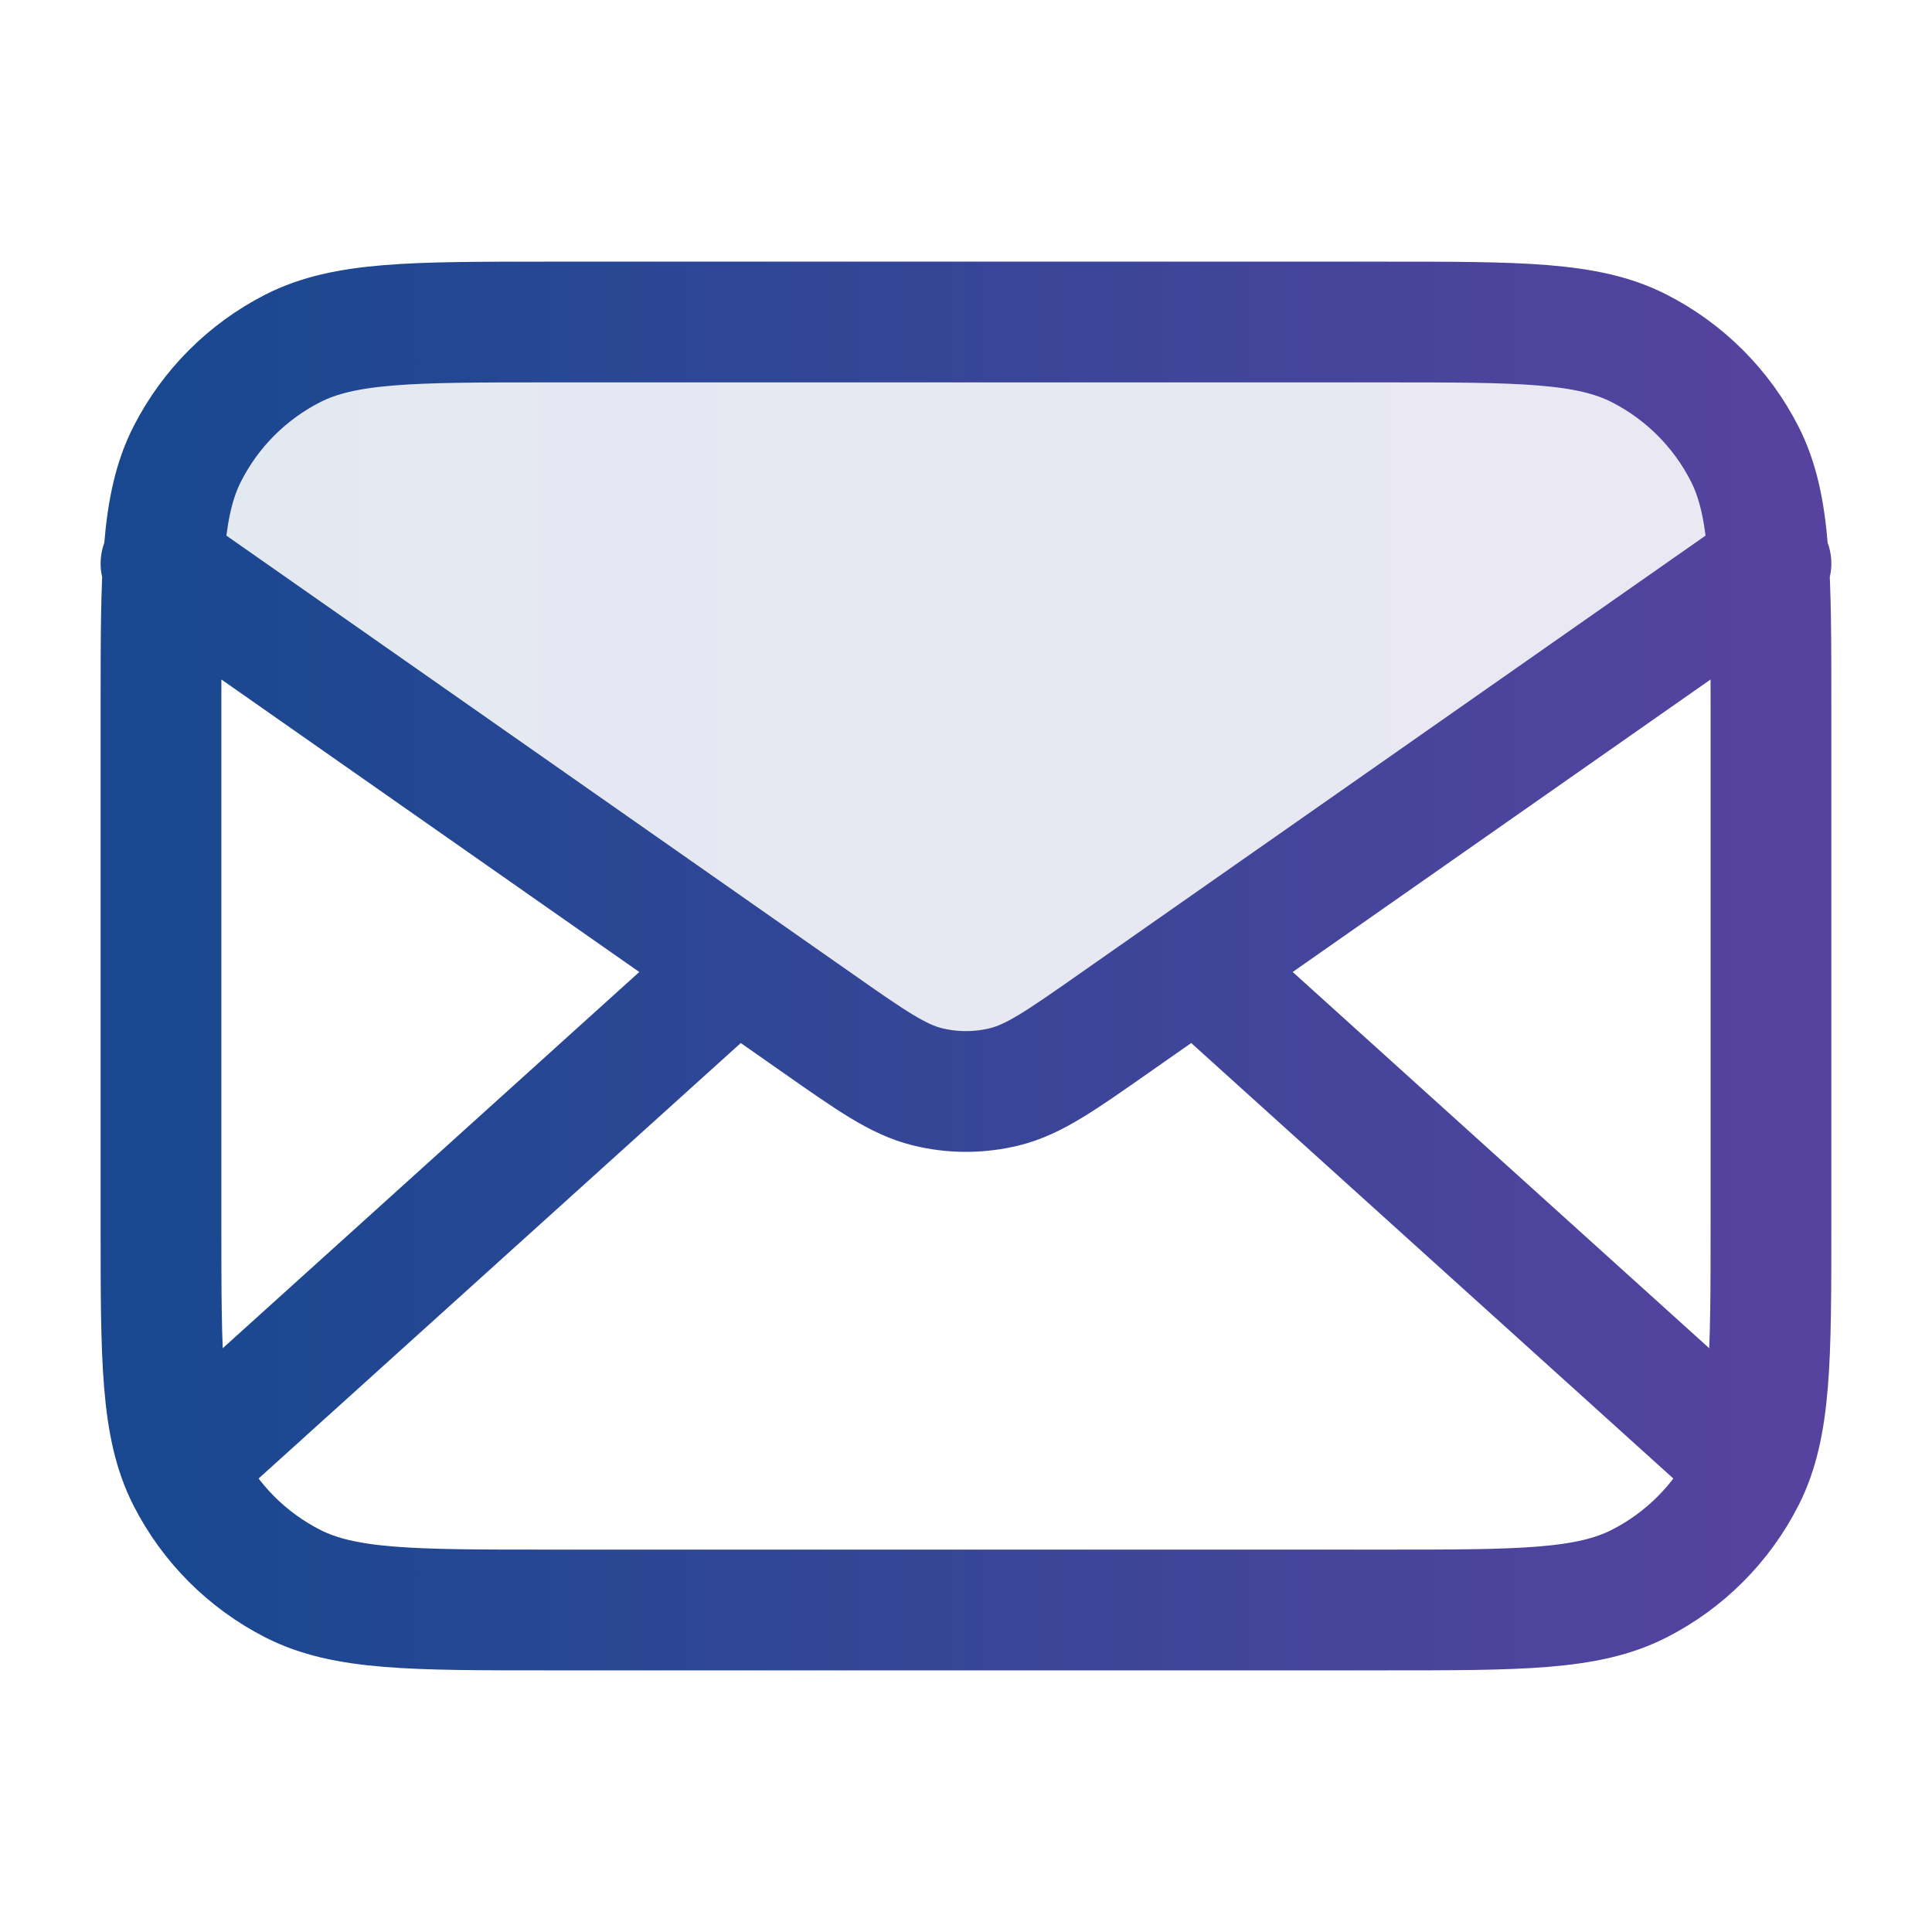
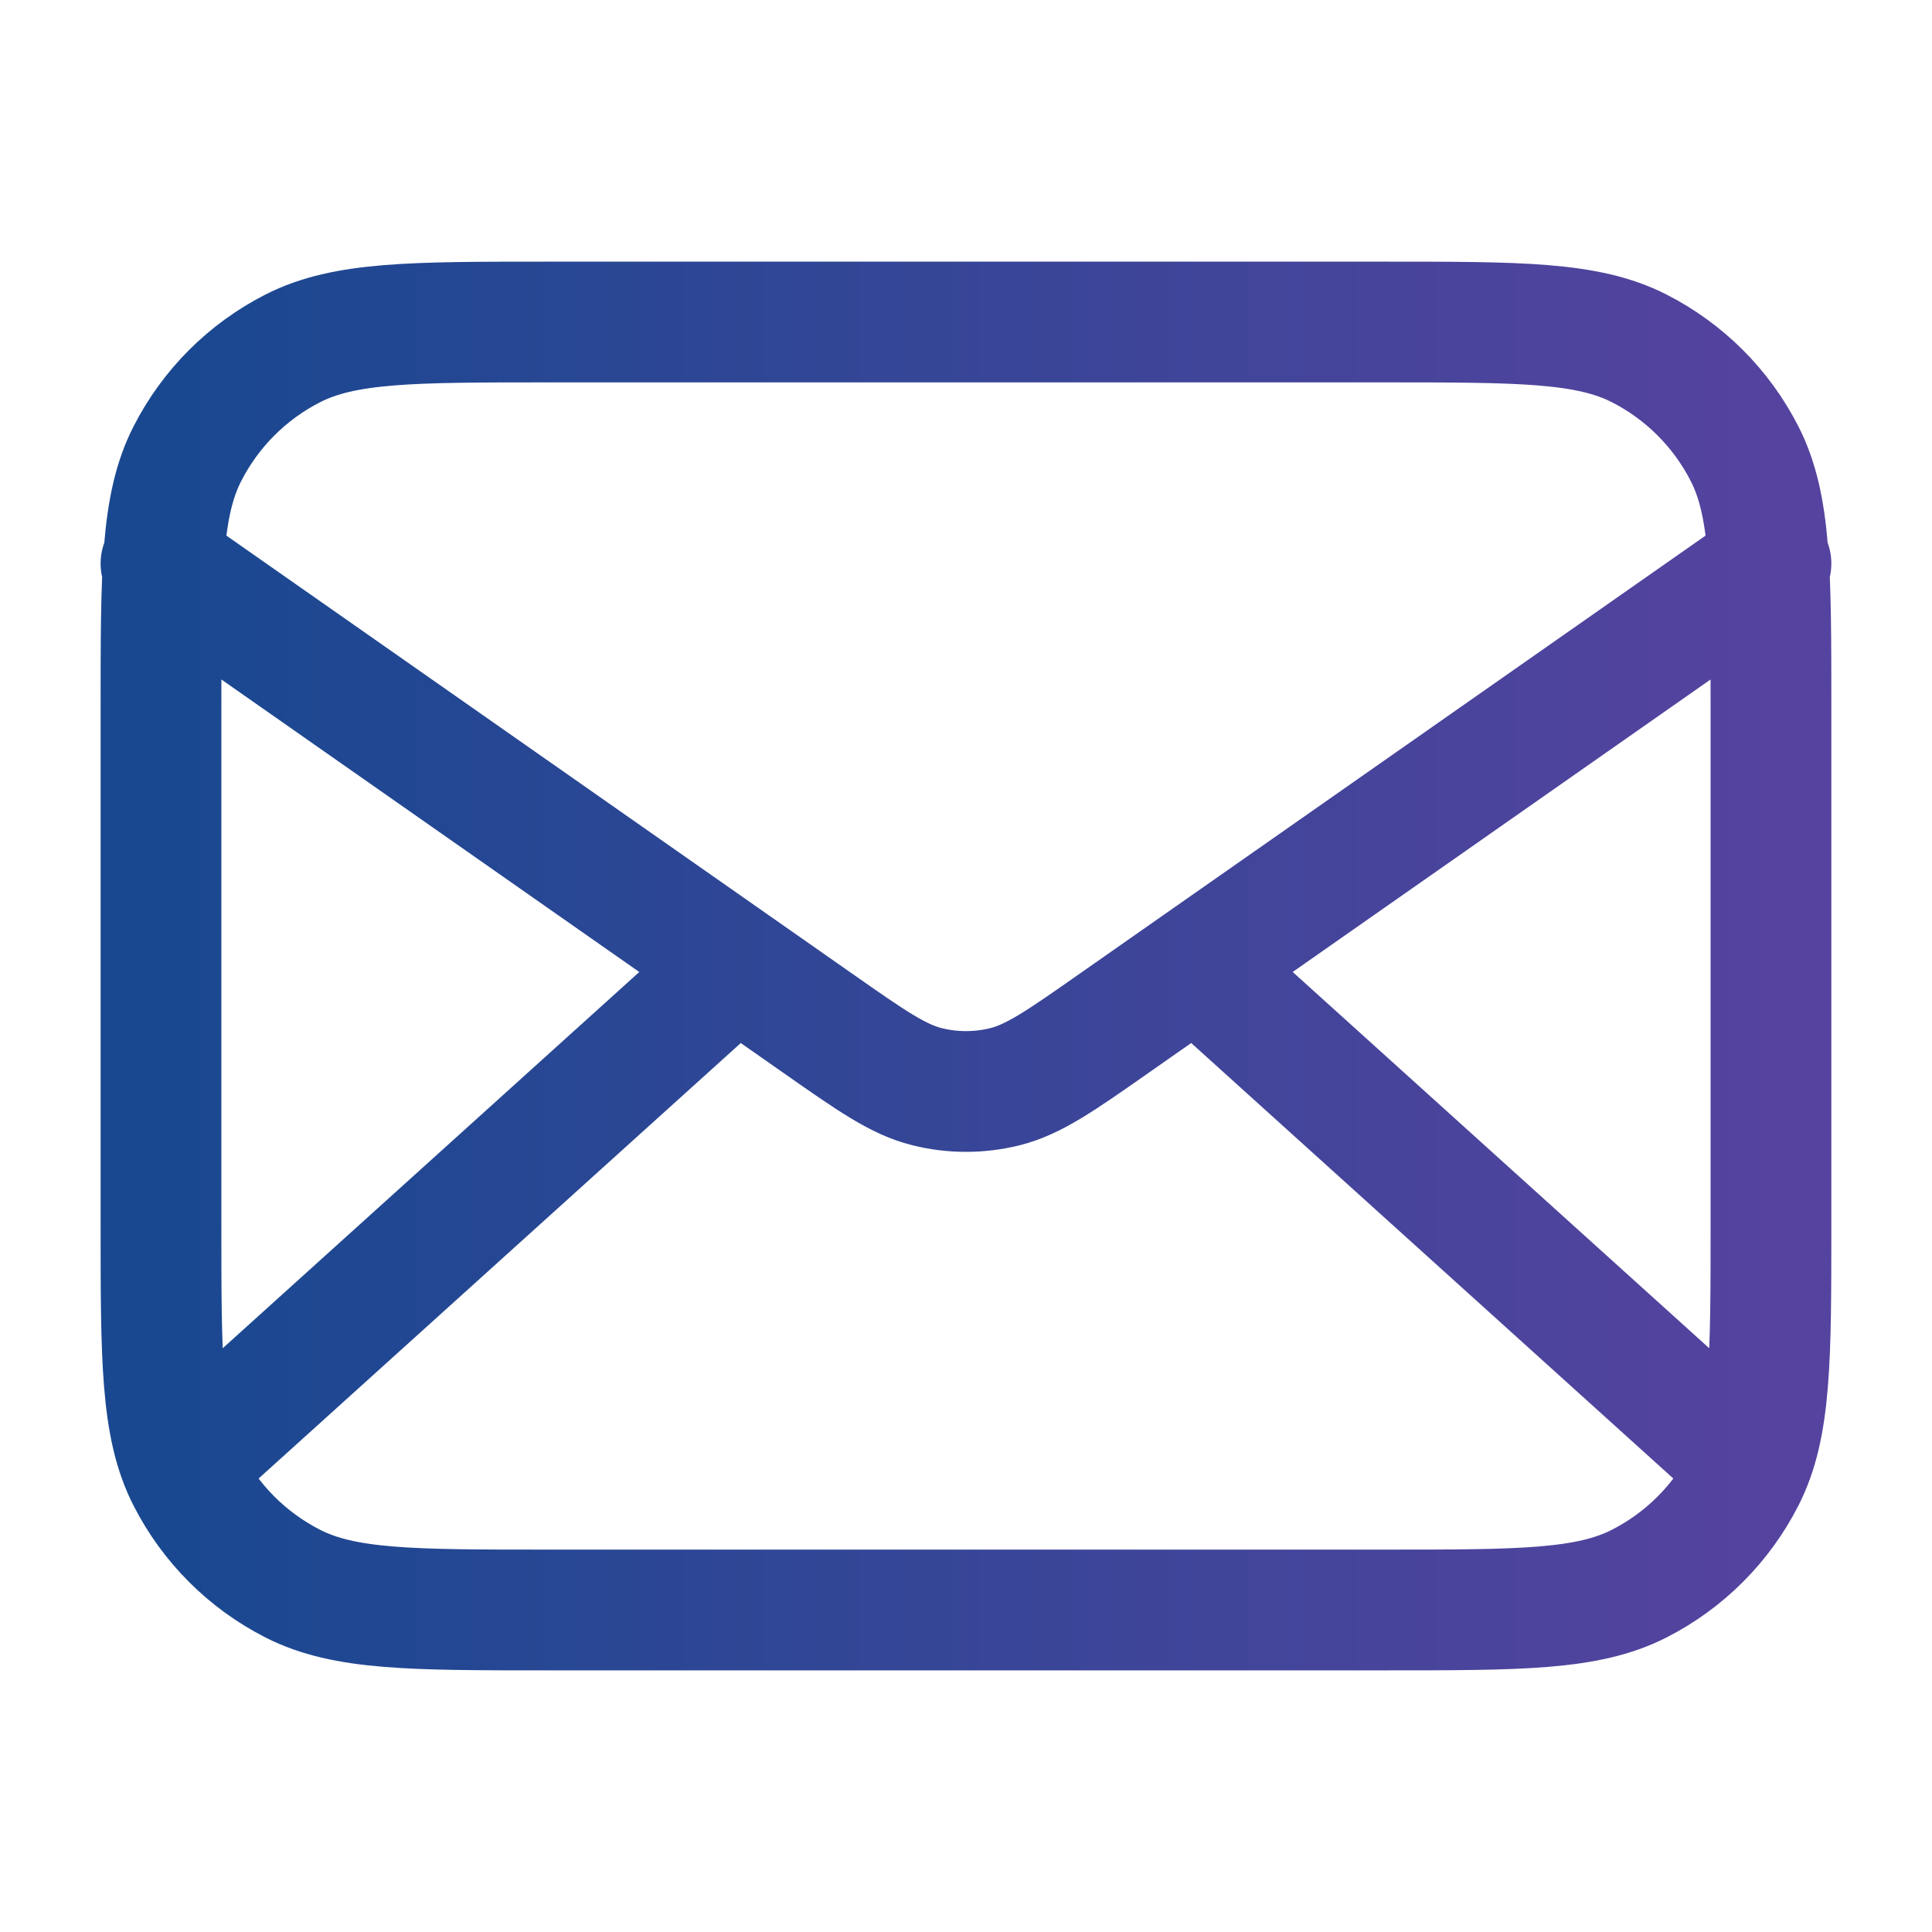
<svg xmlns="http://www.w3.org/2000/svg" width="40" height="40" viewBox="0 0 40 40" fill="none">
-   <path opacity="0.12" d="M23.058 21.192C21.956 21.964 21.405 22.349 20.806 22.499C20.276 22.631 19.723 22.631 19.193 22.499C18.594 22.349 18.043 21.964 16.941 21.192L3.333 11.667C3.333 8.905 5.572 6.667 8.333 6.667H31.666C34.428 6.667 36.666 8.905 36.666 11.667L23.058 21.192Z" fill="url(#paint0_linear_482_2174)" />
  <path d="M35.833 30L24.762 20M15.238 20L4.166 30M3.333 11.667L16.941 21.192C18.043 21.964 18.594 22.349 19.193 22.499C19.723 22.631 20.276 22.631 20.806 22.499C21.405 22.349 21.956 21.964 23.058 21.192L36.666 11.667M11.333 33.333H28.666C31.467 33.333 32.867 33.333 33.936 32.788C34.877 32.309 35.642 31.544 36.121 30.603C36.666 29.534 36.666 28.134 36.666 25.333V14.667C36.666 11.867 36.666 10.466 36.121 9.397C35.642 8.456 34.877 7.691 33.936 7.212C32.867 6.667 31.467 6.667 28.666 6.667H11.333C8.533 6.667 7.133 6.667 6.063 7.212C5.122 7.691 4.357 8.456 3.878 9.397C3.333 10.466 3.333 11.867 3.333 14.667V25.333C3.333 28.134 3.333 29.534 3.878 30.603C4.357 31.544 5.122 32.309 6.063 32.788C7.133 33.333 8.533 33.333 11.333 33.333Z" stroke="url(#paint1_linear_482_2174)" stroke-width="2.5" stroke-linecap="round" stroke-linejoin="round" />
  <defs>
    <linearGradient id="paint0_linear_482_2174" x1="3.333" y1="14.632" x2="36.666" y2="14.632" gradientUnits="userSpaceOnUse">
      <stop stop-color="#194890" />
      <stop offset="1" stop-color="#55439F" />
    </linearGradient>
    <linearGradient id="paint1_linear_482_2174" x1="3.333" y1="20" x2="36.666" y2="20" gradientUnits="userSpaceOnUse">
      <stop stop-color="#194890" />
      <stop offset="1" stop-color="#55439F" />
    </linearGradient>
  </defs>
</svg>